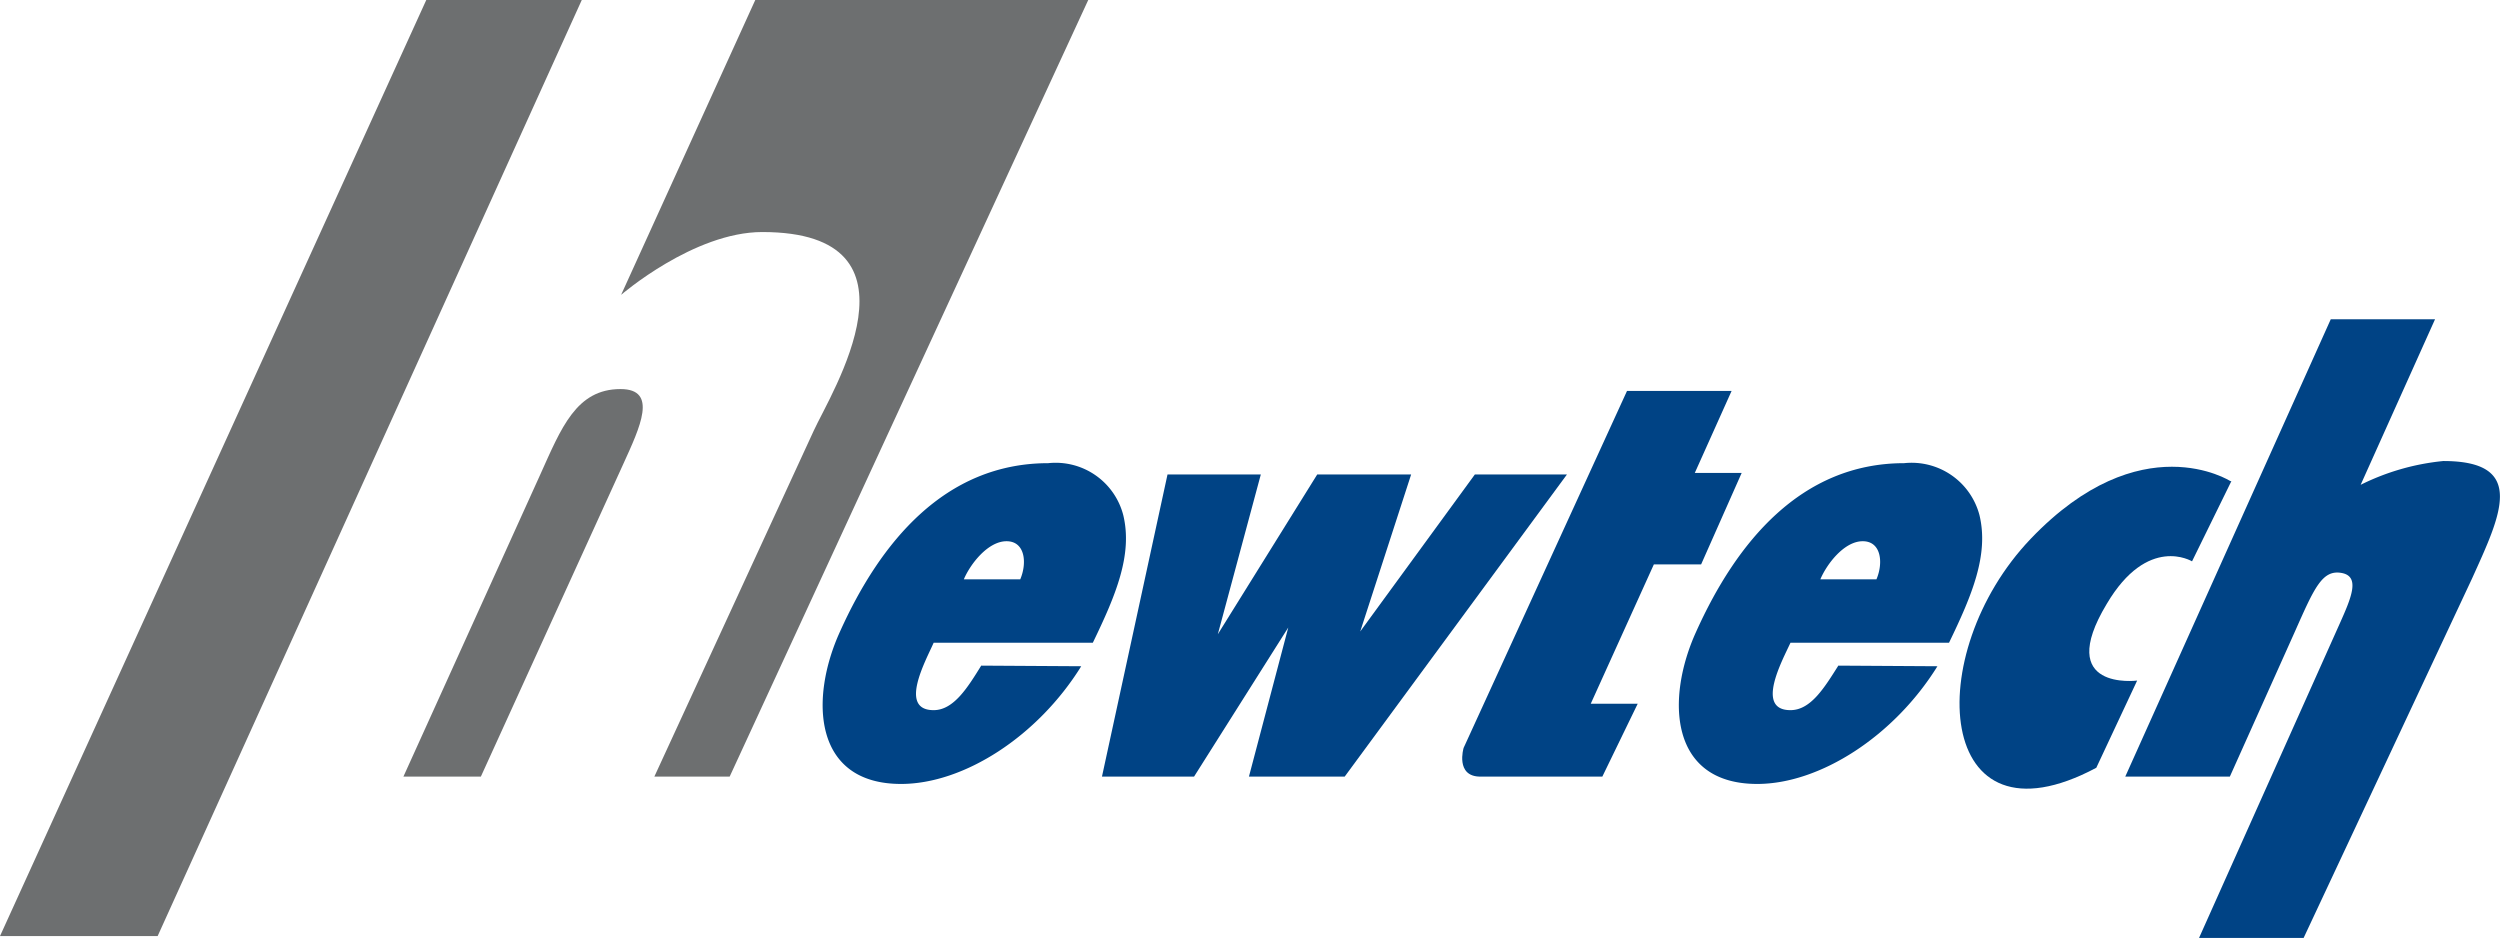
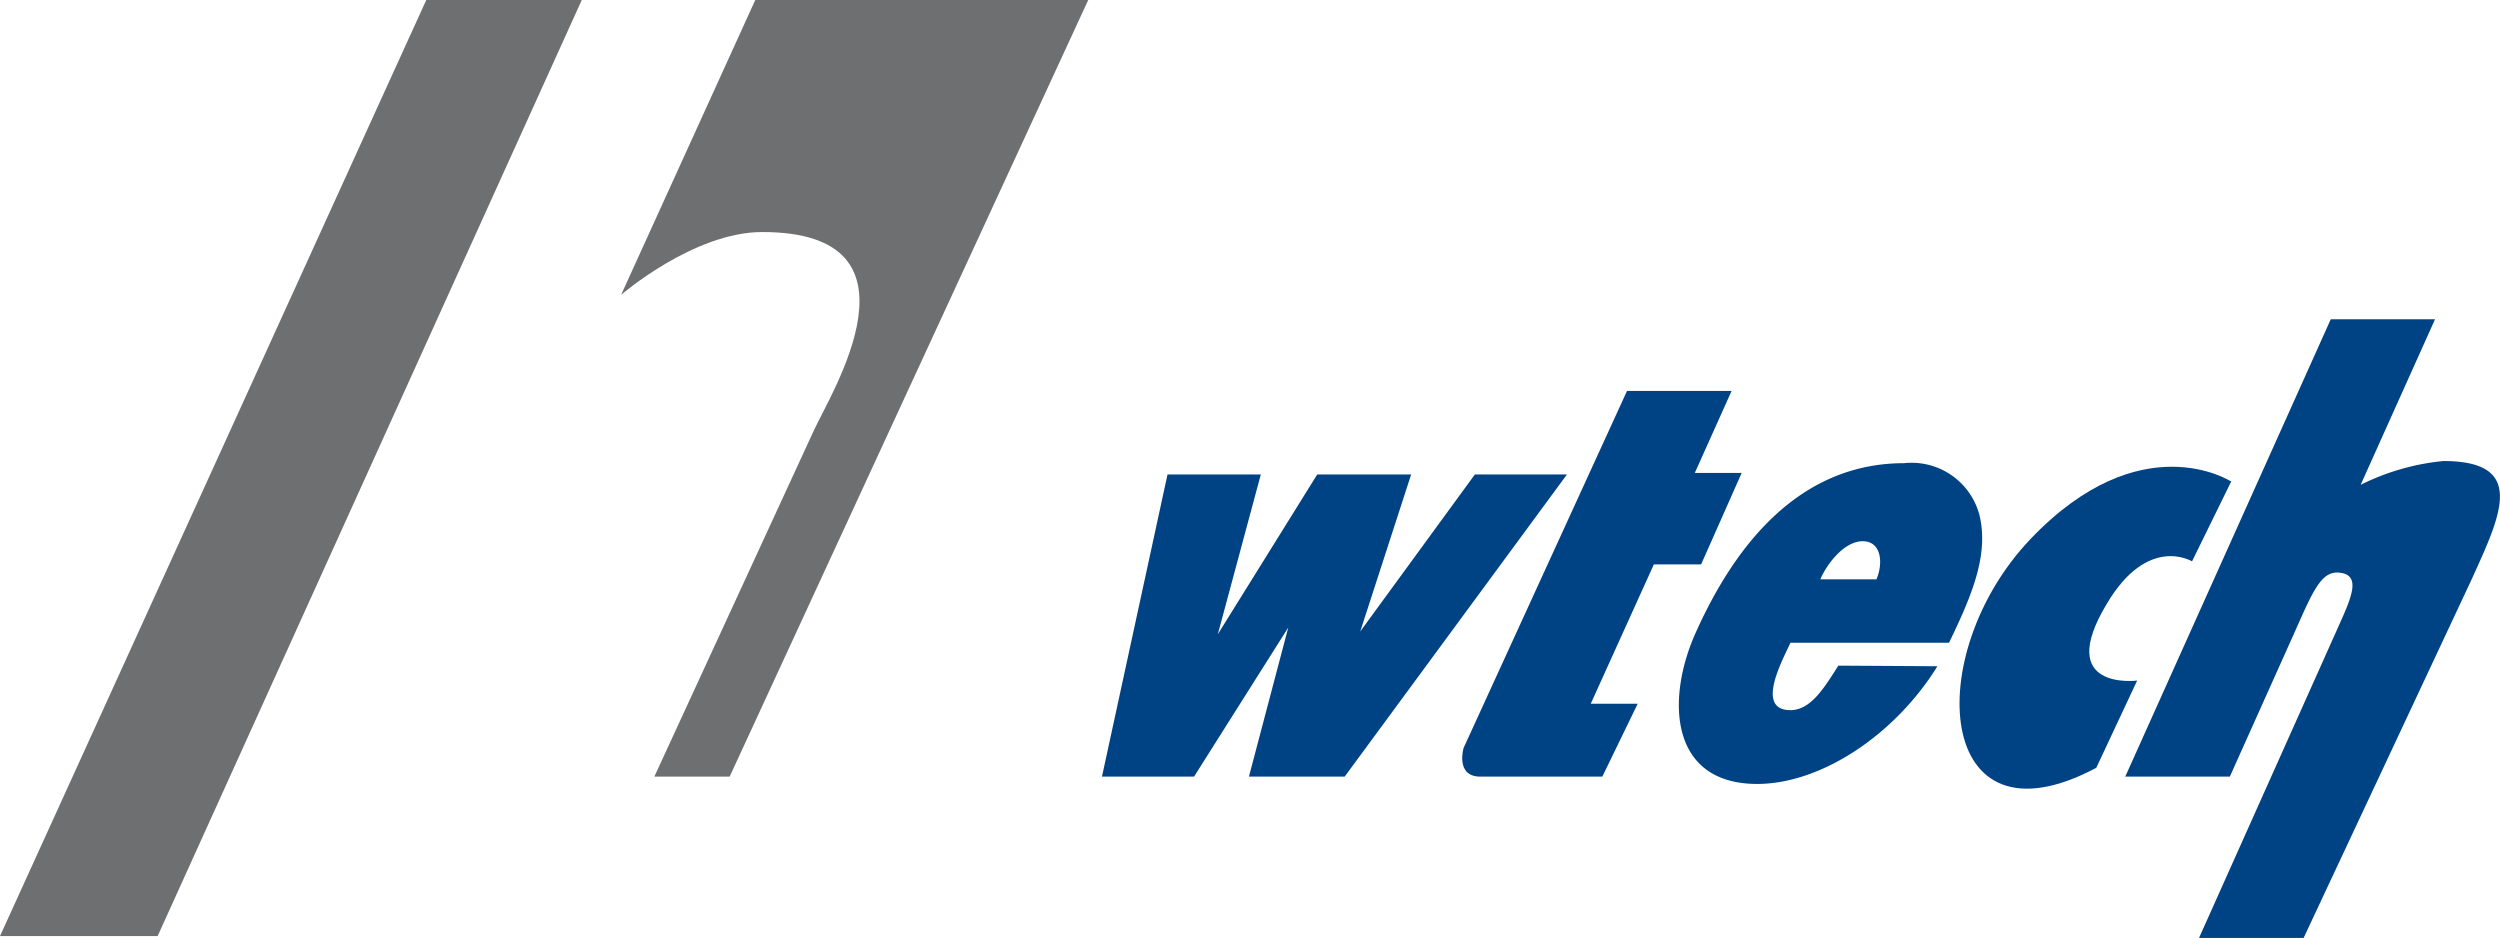
<svg xmlns="http://www.w3.org/2000/svg" width="81.99" height="30.76" viewBox="0 0 81.99 30.76">
  <title>アセット 1</title>
-   <path d="M33.46,19c.23-.54.16-1.25-.45-1.25s-1.19.75-1.4,1.25h1.85m2,2.85c-1.42,2.29-3.84,3.86-5.91,3.86-2.89,0-3-2.81-2-5,1.32-2.93,3.44-5.52,6.83-5.52a2.29,2.29,0,0,1,2.46,1.71c.31,1.3-.25,2.63-1,4.18H30.62c-.26.59-1.16,2.21,0,2.21.66,0,1.12-.75,1.56-1.46Z" style="fill:#004385" />
  <path d="M61.54,19c.23-.54.16-1.25-.45-1.25s-1.18.75-1.39,1.25h1.84m2,2.85c-1.42,2.29-3.85,3.86-5.91,3.86-2.89,0-3-2.81-2-5,1.32-2.93,3.44-5.52,6.82-5.52a2.3,2.3,0,0,1,2.47,1.71c.31,1.3-.25,2.63-1,4.18h-5.2c-.27.59-1.16,2.21,0,2.21.67,0,1.12-.75,1.57-1.46Z" style="fill:#004385" />
  <polygon points="40.96 25.47 42.25 20.58 39.16 25.47 36.14 25.47 38.29 15.56 41.35 15.56 39.94 20.8 43.2 15.56 46.28 15.56 44.61 20.71 48.37 15.56 51.39 15.56 44.1 25.47 40.96 25.47" style="fill:#004385" />
  <path d="M72.12,30.76l4.61-10.3c.38-.85.69-1.56.06-1.67s-.89.49-1.52,1.91l-2.14,4.77H69.7l6.74-15h3.42L77.42,15.9a7.76,7.76,0,0,1,2.71-.78c2.76,0,1.88,1.78.94,3.86L75.55,30.76H72.12" style="fill:#004385" />
  <path d="M73.15,15.78s-2.94-1.89-6.55,1.89S63.46,28,68.75,25.18l1.34-2.86s-2.72.35-1-2.51c1.35-2.29,2.8-1.4,2.8-1.4l1.29-2.63" style="fill:#004385" />
-   <path d="M20.35,12.76c-1.45,0-1.94,1.27-2.63,2.8l-4.49,9.91h2.54l4.67-10.25c.55-1.21,1.15-2.46-.09-2.46" style="fill:#6d6f70" />
  <polygon points="19.08 0 13.98 0 0 30.7 5.17 30.7 19.08 0" style="fill:#6d6f70" />
  <path d="M24.77,0l-4.4,9.67S22.75,7.61,25,7.61c5.6,0,2.23,5.32,1.69,6.51L21.46,25.47h2.47L35.69,0H24.77" style="fill:#6d6f70" />
  <path d="M55.56,15.56l1.23-2.74H53.36S47.9,24.75,48,24.53c0,0-.28.94.55.94h4l1.16-2.39H52.17l2.07-4.57h1.55l1.33-3H55.56" style="fill:#004385" />
</svg>